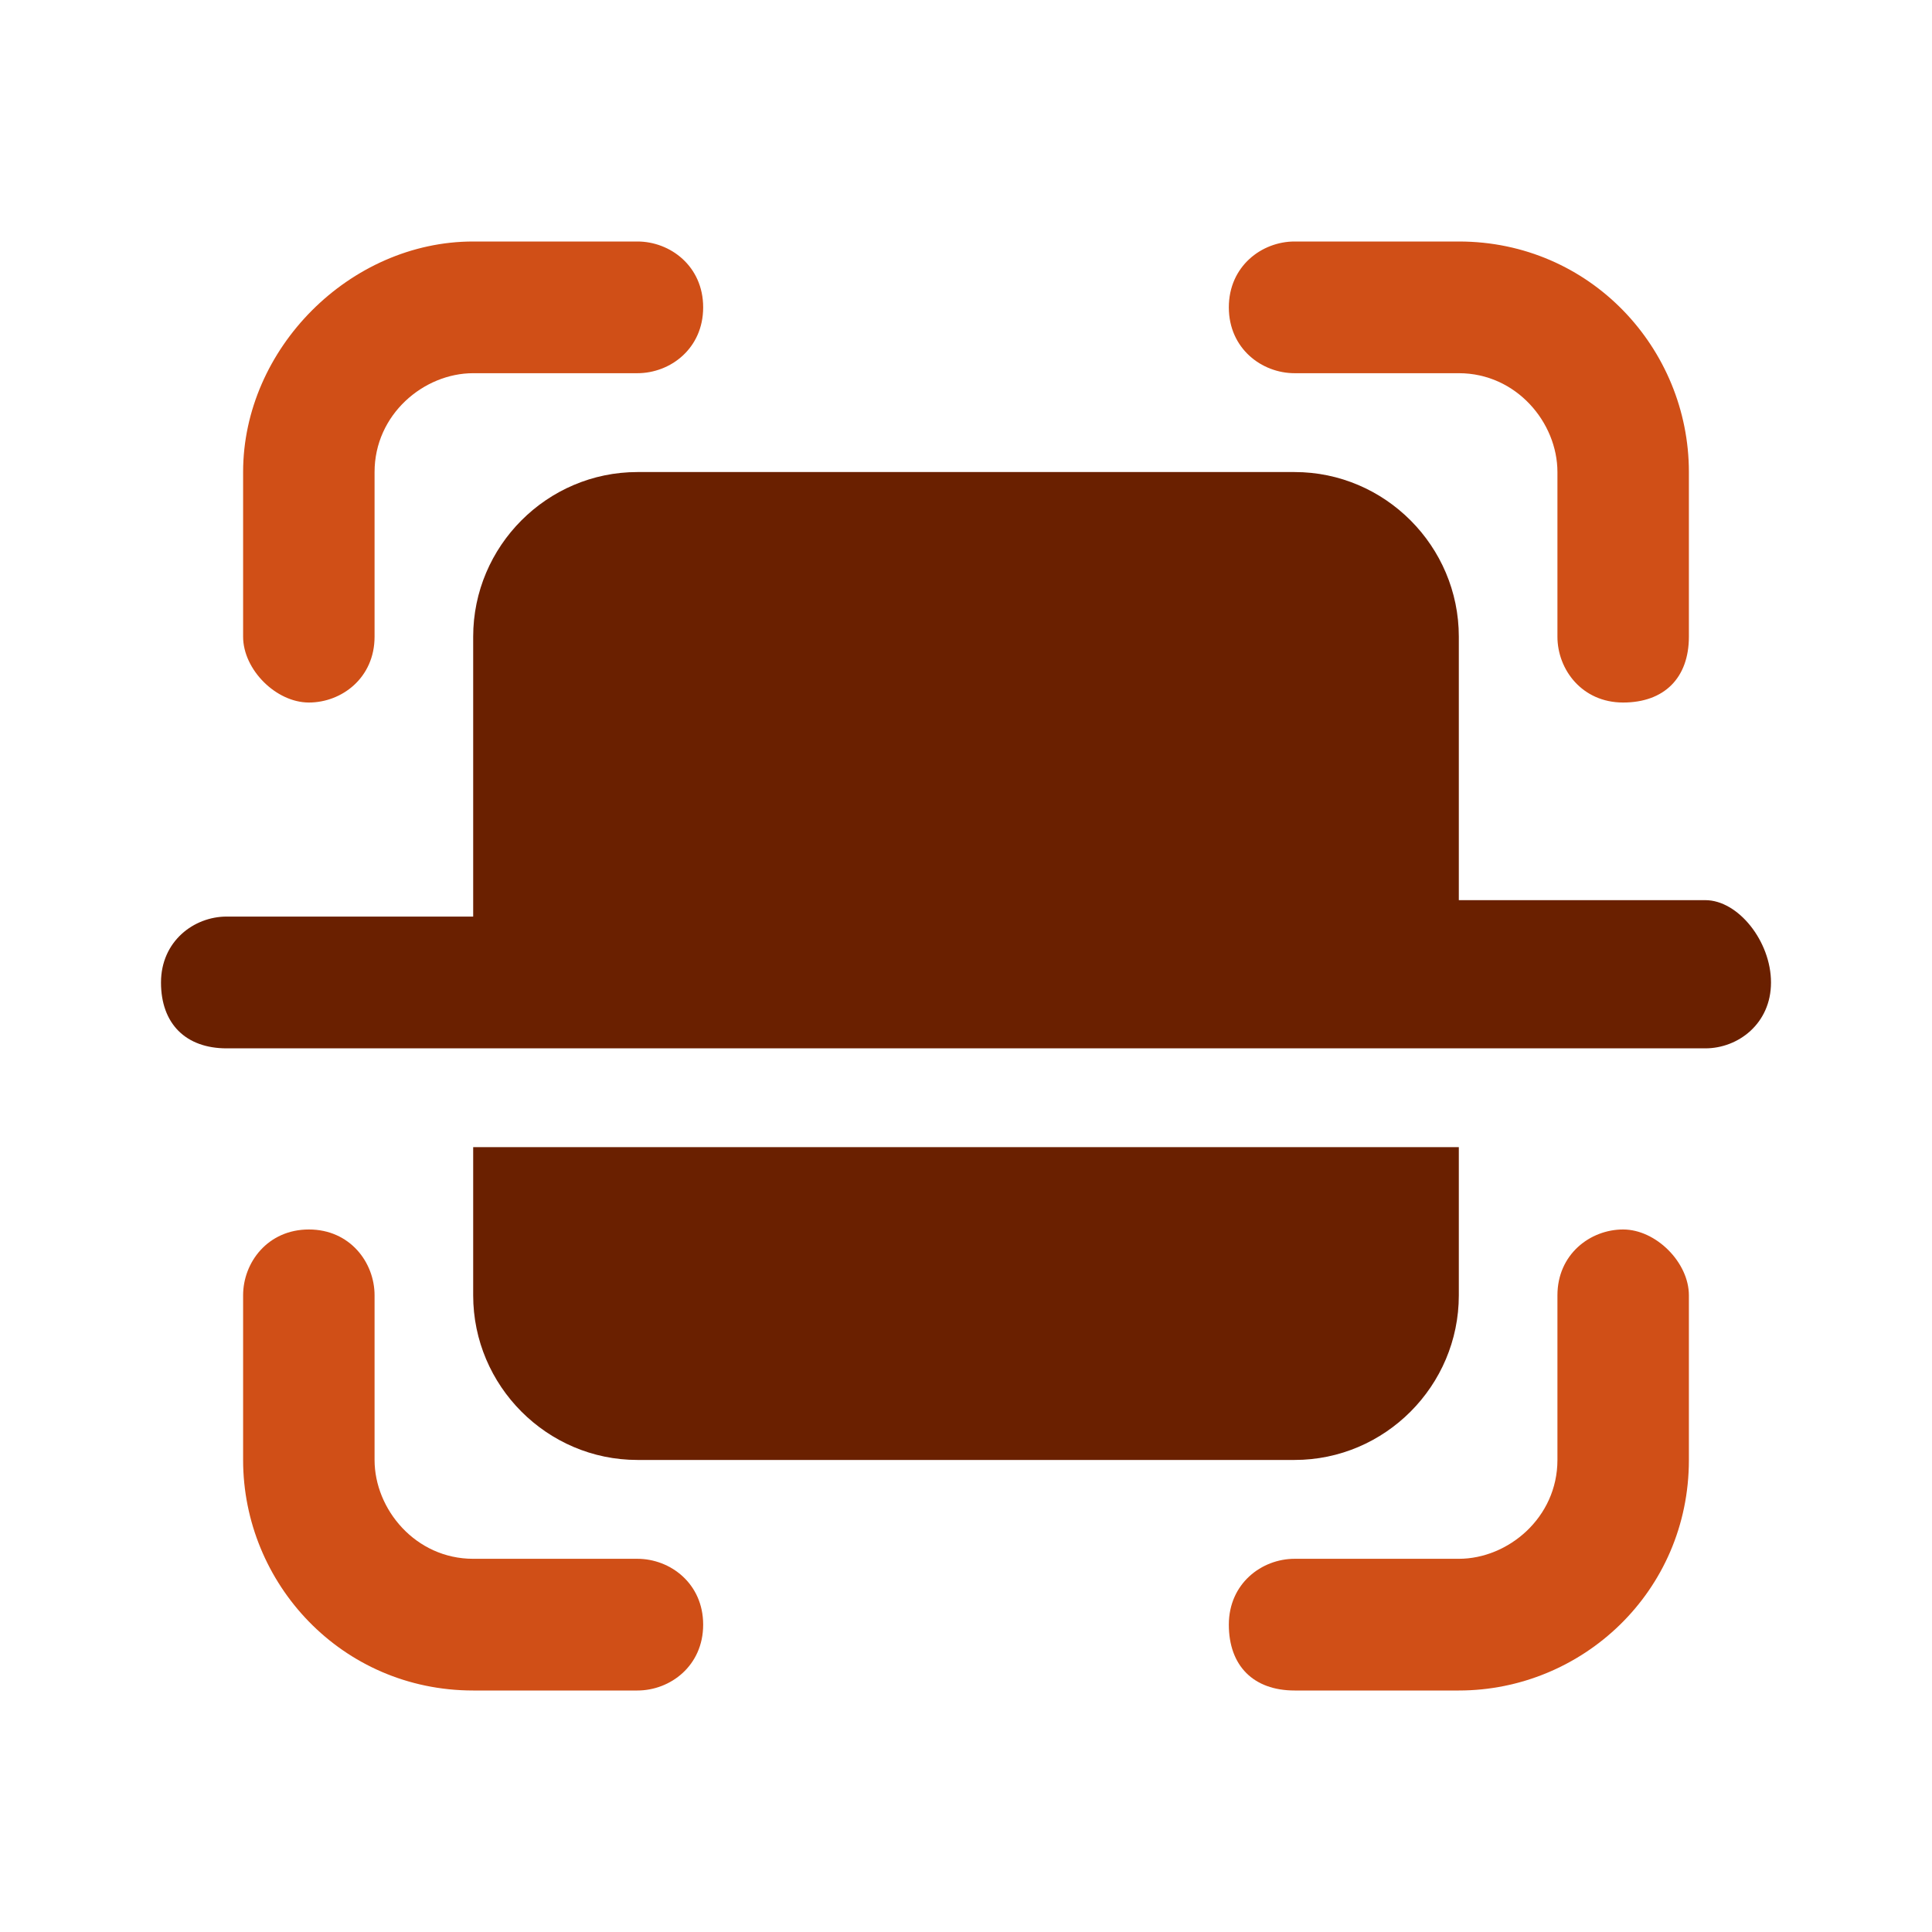
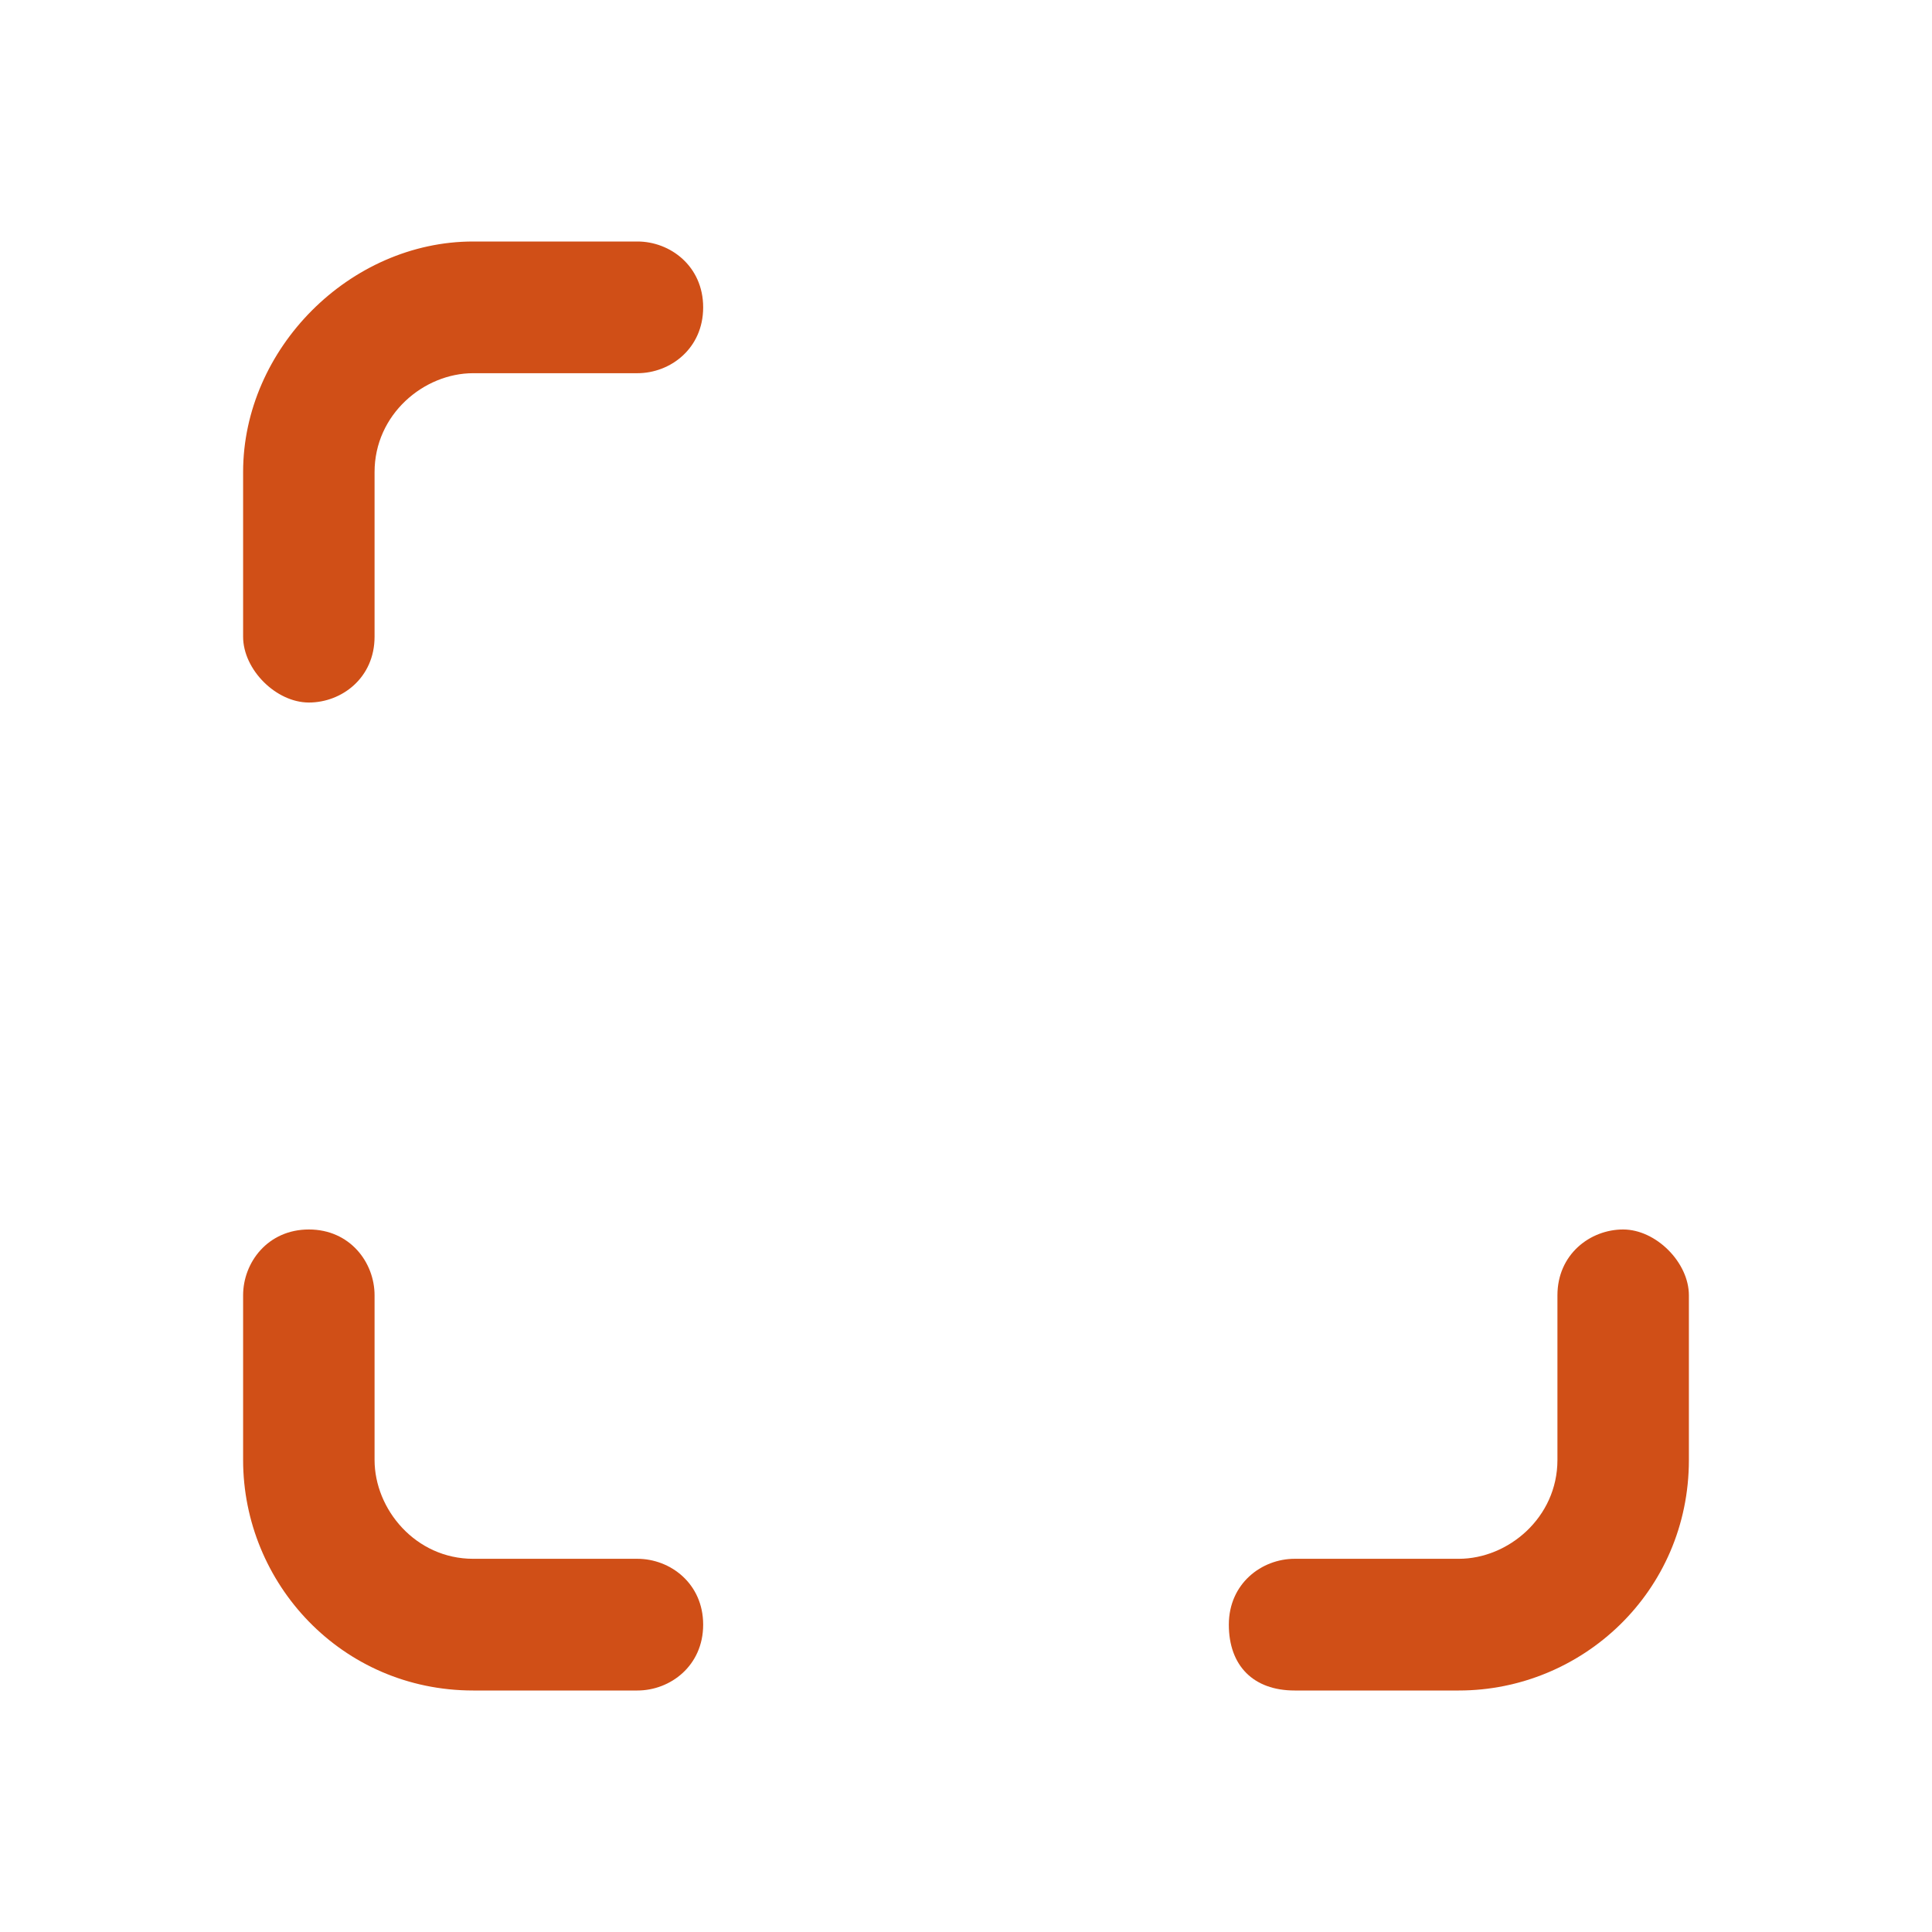
<svg xmlns="http://www.w3.org/2000/svg" width="24" height="24" viewBox="0 0 24 24" fill="none">
  <path d="M20.163 15.273C19.755 15.273 19.347 15.58 19.347 16.091V18.136C19.347 18.852 18.735 19.364 18.122 19.364H16.082C15.673 19.364 15.265 19.671 15.265 20.182C15.265 20.693 15.571 21 16.082 21H18.122C19.653 21 20.98 19.773 20.98 18.136V16.091C20.98 15.682 20.571 15.273 20.163 15.273Z" fill="#D04F17" />
-   <path d="M16.082 4.636H18.122C18.837 4.636 19.347 5.25 19.347 5.864V7.909C19.347 8.318 19.653 8.727 20.163 8.727C20.674 8.727 20.98 8.421 20.98 7.909V5.864C20.98 4.33 19.755 3 18.122 3H16.082C15.674 3 15.265 3.307 15.265 3.818C15.265 4.33 15.674 4.636 16.082 4.636Z" fill="#D04F17" />
  <path d="M7.918 19.364H5.878C5.163 19.364 4.653 18.75 4.653 18.136V16.091C4.653 15.682 4.347 15.273 3.837 15.273C3.327 15.273 3.02 15.682 3.02 16.091V18.136C3.02 19.671 4.245 21 5.878 21H7.918C8.327 21 8.735 20.693 8.735 20.182C8.735 19.671 8.327 19.364 7.918 19.364Z" fill="#D04F17" />
  <path d="M3.837 8.727C4.245 8.727 4.653 8.421 4.653 7.909V5.864C4.653 5.148 5.265 4.636 5.878 4.636H7.918C8.327 4.636 8.735 4.33 8.735 3.818C8.735 3.307 8.327 3 7.918 3H5.878C4.347 3 3.02 4.33 3.02 5.864V7.909C3.02 8.318 3.429 8.727 3.837 8.727Z" fill="#D04F17" />
-   <path d="M16.082 18.136C17.204 18.136 18.122 17.216 18.122 16.091V14.25H5.878V16.091C5.878 17.216 6.796 18.136 7.918 18.136H16.082Z" fill="#6A2000" />
-   <path d="M21.184 11.182H18.122V7.909C18.122 6.784 17.204 5.864 16.082 5.864H7.918C6.796 5.864 5.878 6.784 5.878 7.909V11.386H2.816C2.408 11.386 2 11.693 2 12.205C2 12.716 2.306 13.023 2.816 13.023H21.184C21.592 13.023 22 12.716 22 12.205C22 11.693 21.592 11.182 21.184 11.182Z" fill="#6A2000" />
</svg>